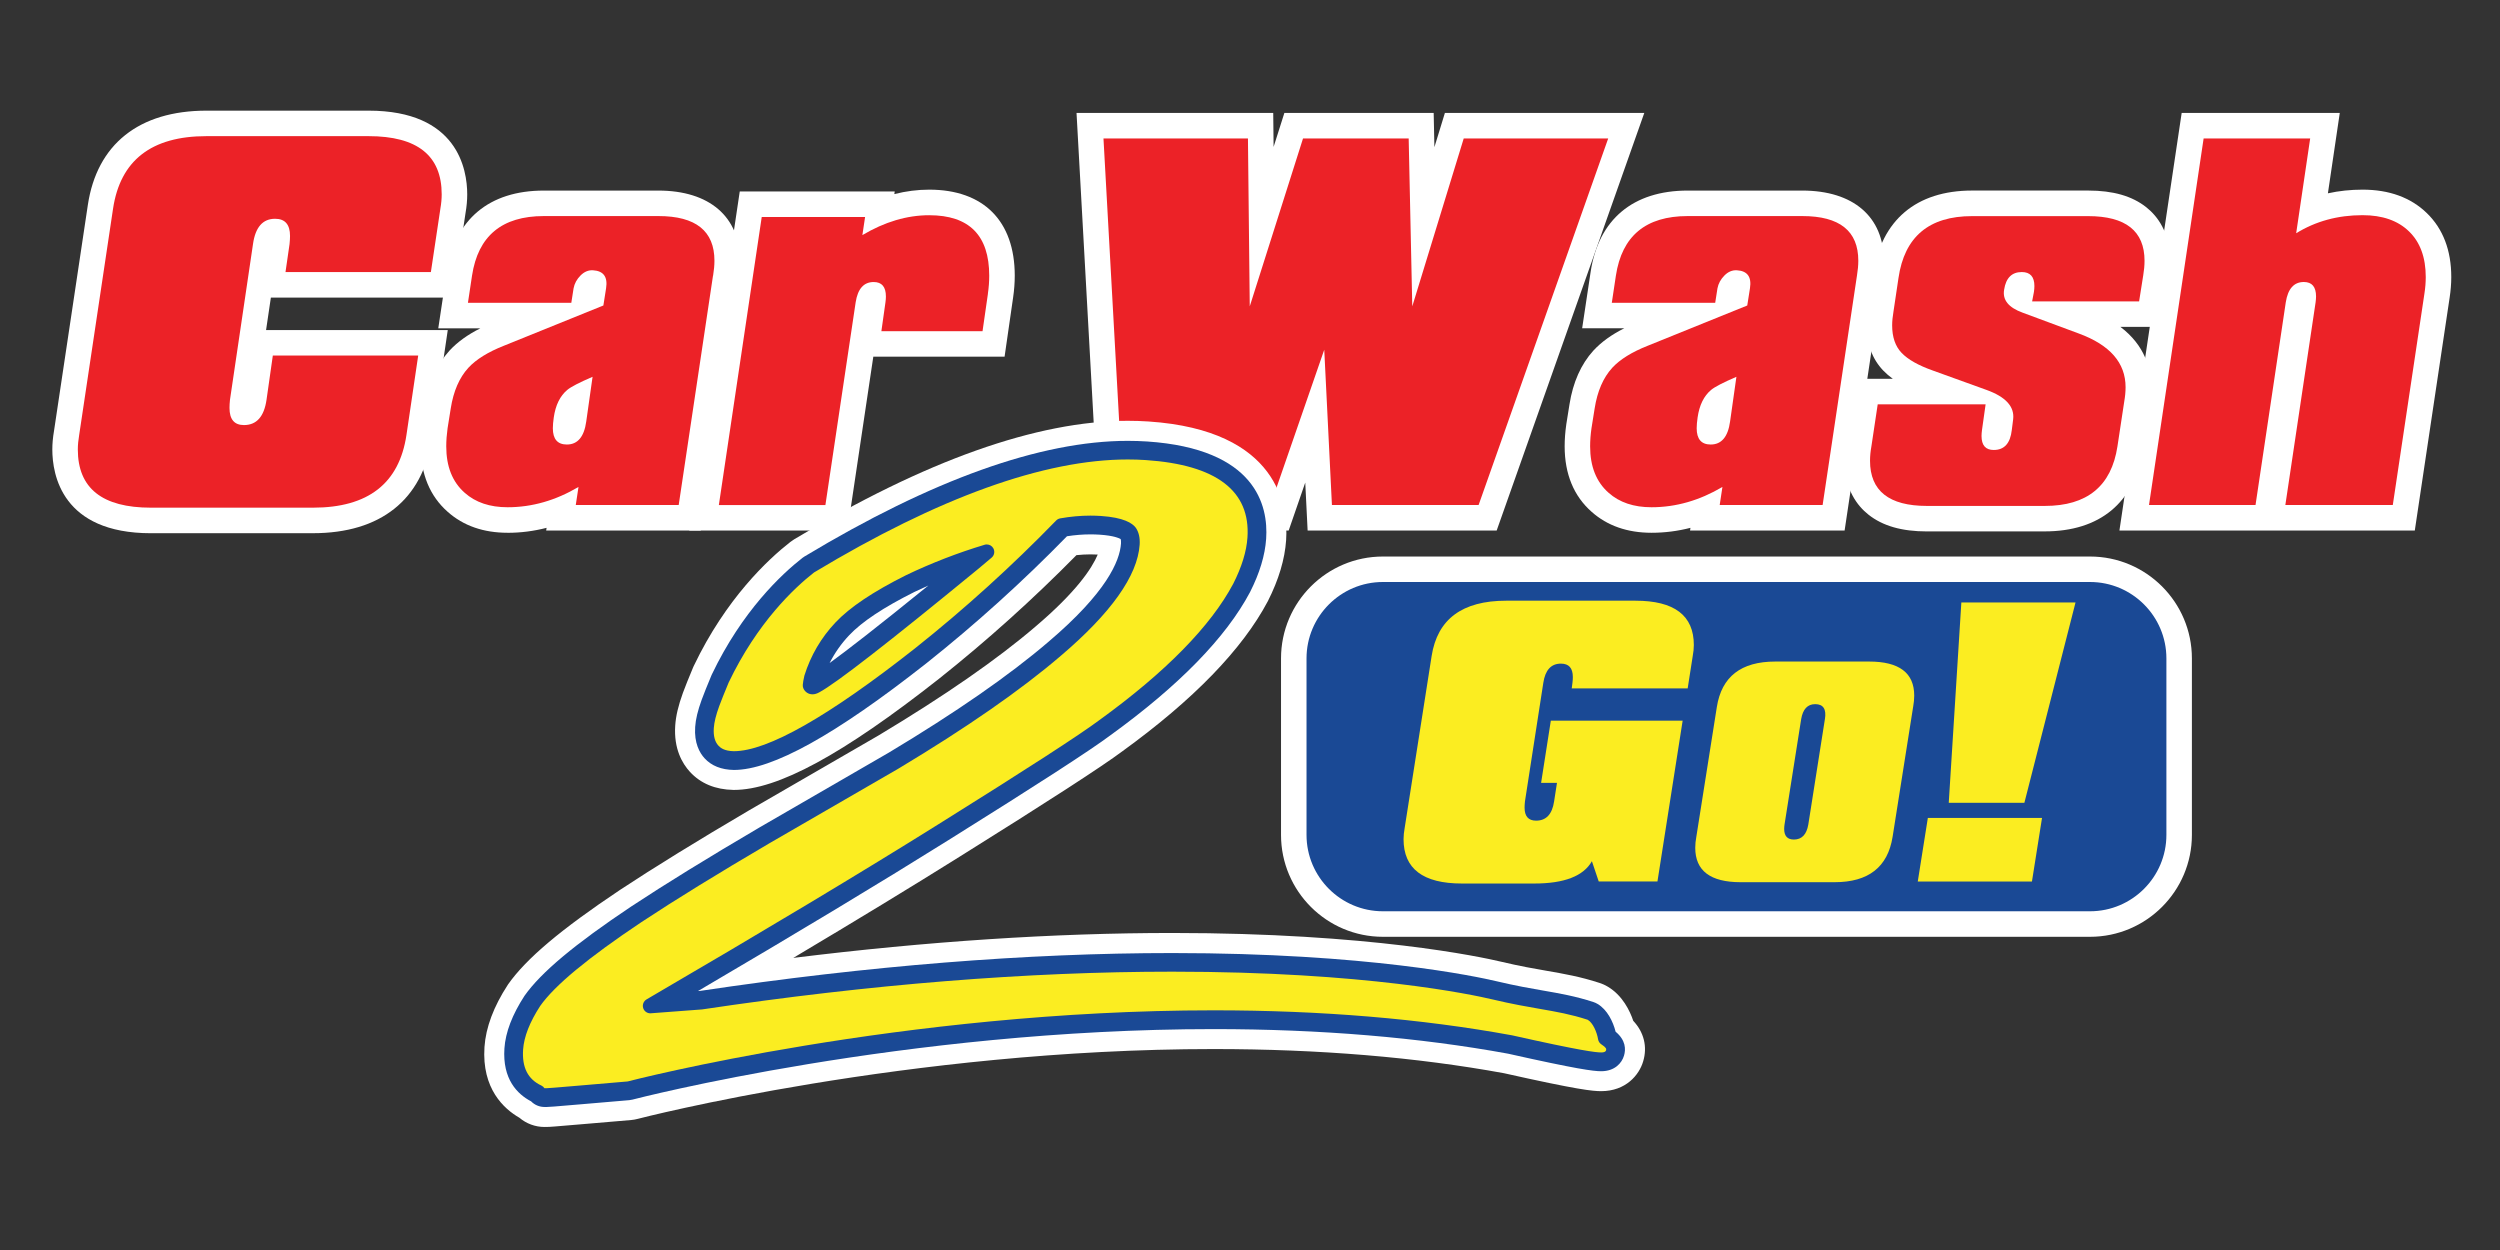
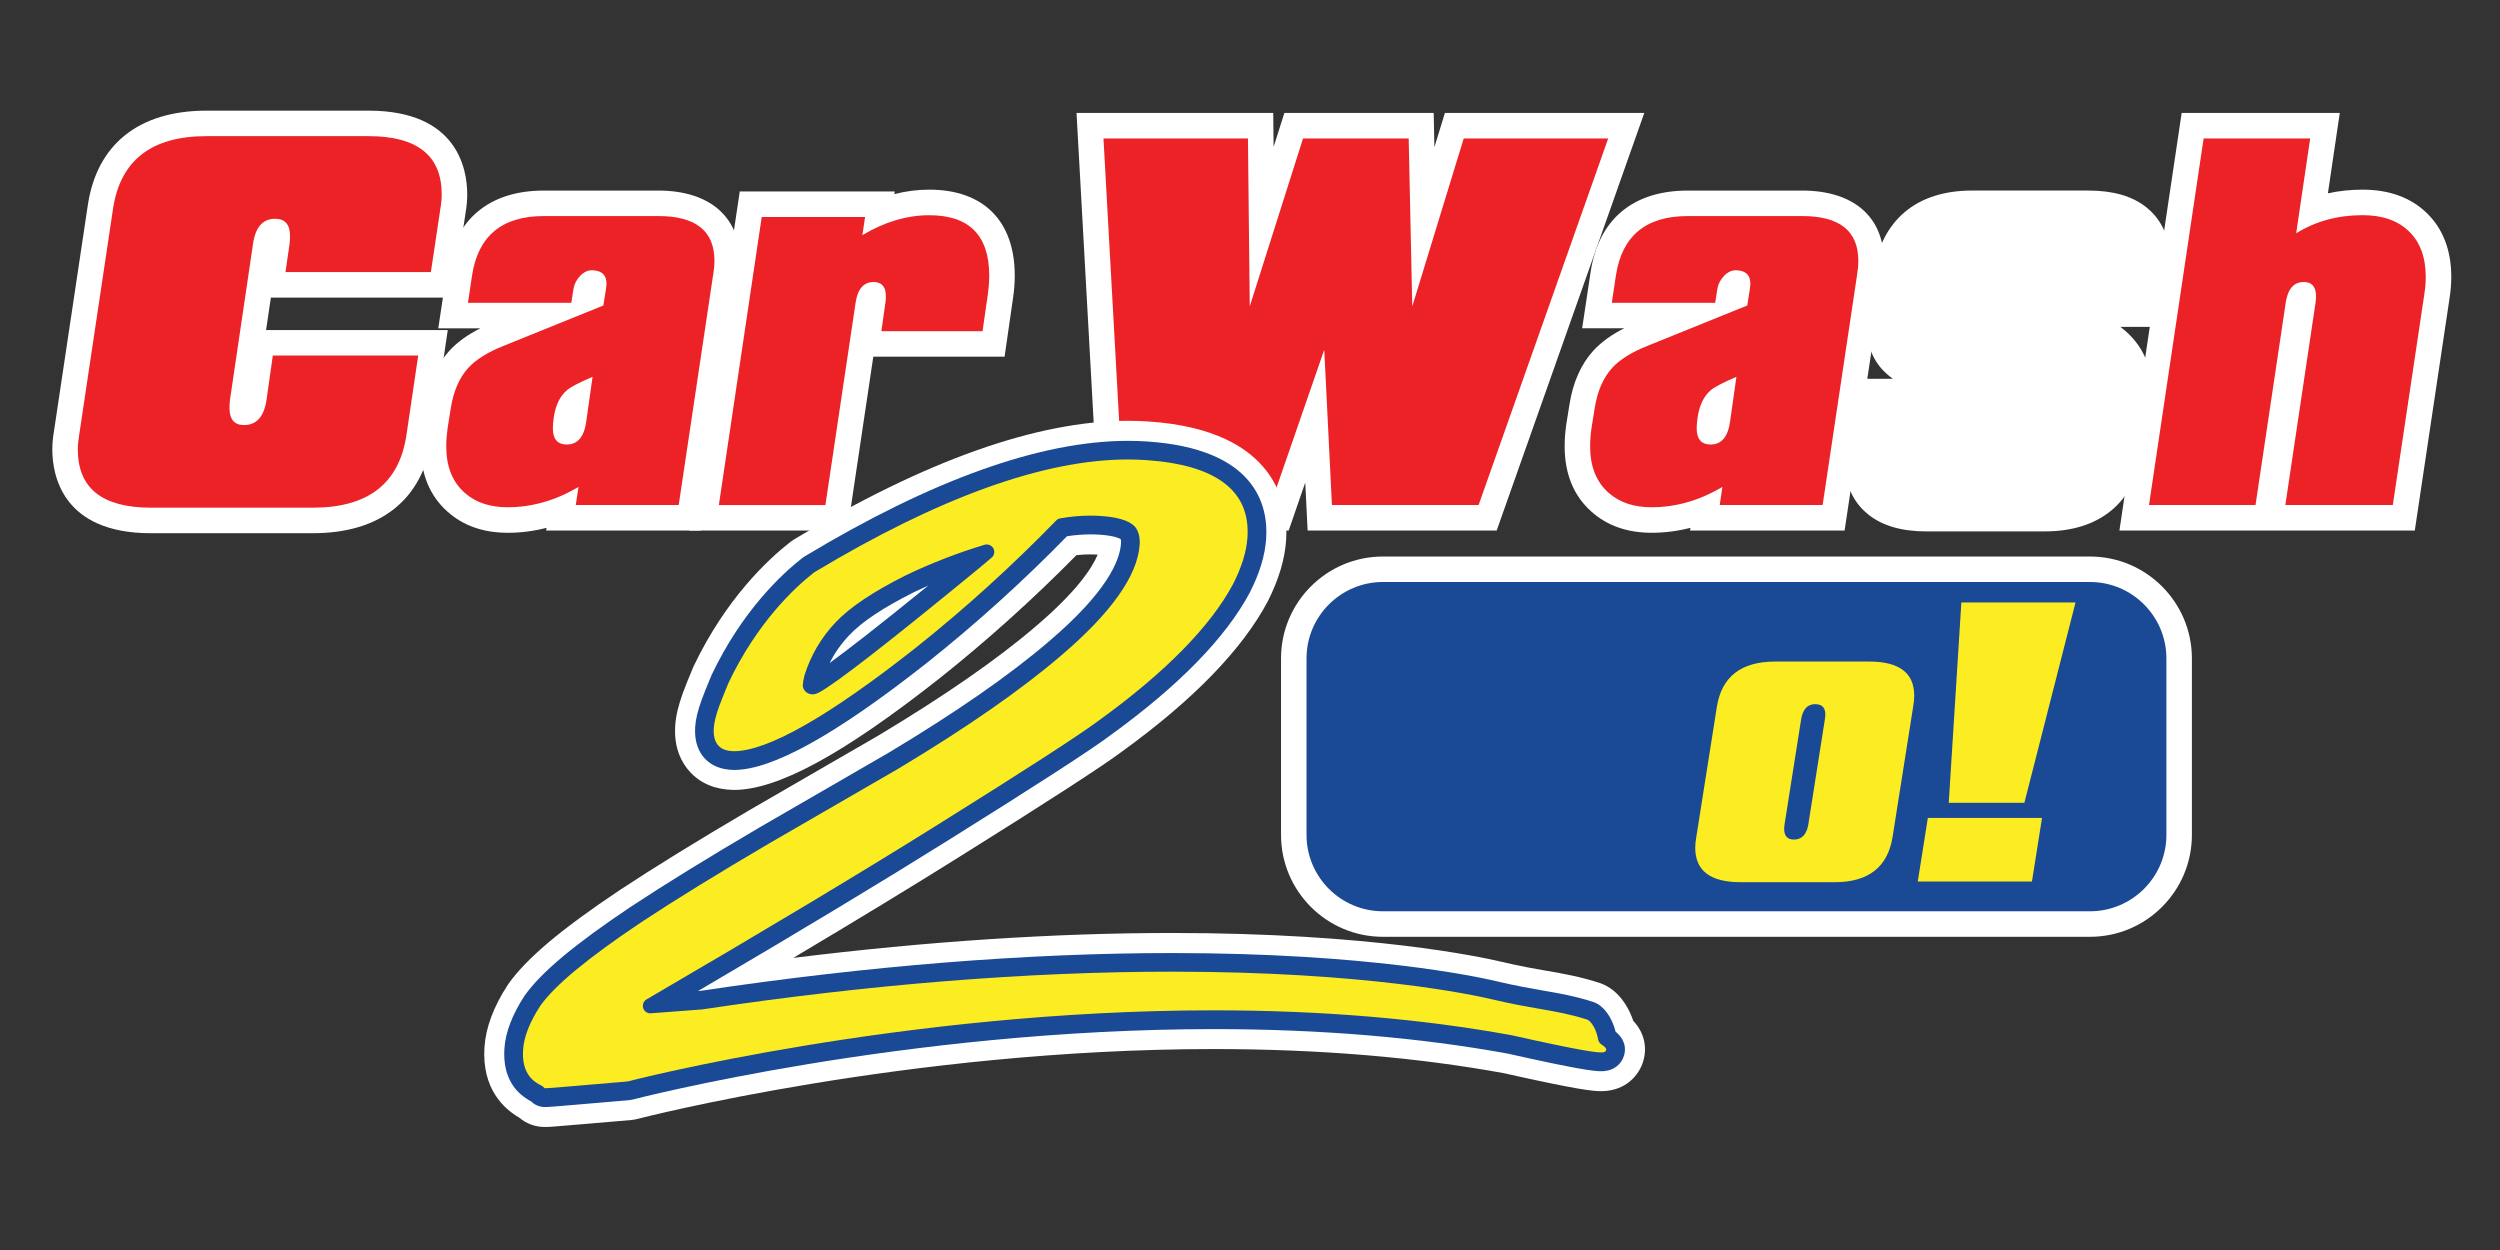
<svg xmlns="http://www.w3.org/2000/svg" id="Layer_1" viewBox="0 0 1000 500">
  <rect x="0" y="0" width="1000" height="500" fill="#333333" stroke="none" />
  <defs>
    <style>.cls-1{fill:#ec2227;}.cls-2{fill:#1a4995;}.cls-3{fill:#fff;}.cls-4{fill:#fbed21;}</style>
  </defs>
  <path class="cls-3" d="m176.14,83.55l-3.79,25.28h-58.15l1.62-11.2c.12-1.2.19-2.28.19-3.25,0-4.57-1.99-6.87-5.97-6.87-4.94,0-7.89,3.37-8.84,10.11l-9.21,62.3c-.13,1.2-.19,2.29-.19,3.25,0,4.58,1.92,6.86,5.78,6.86,5.05,0,8.06-3.37,9.03-10.11l2.52-17.7h58.15l-4.7,31.78c-2.89,19.38-15.34,29.07-37.38,29.07H60.38c-19.49,0-29.25-7.76-29.25-23.29,0-1.8.19-3.73.54-5.78l13.54-90.47c2.89-19.38,15.35-29.07,37.38-29.07h64.83c19.5,0,29.26,7.76,29.26,23.29,0,1.81-.18,3.73-.54,5.78" />
  <path class="cls-3" d="m125.2,213.29H60.38c-35.61,0-39.45-23.42-39.45-33.5,0-2.31.22-4.8.67-7.4l13.53-90.36c3.63-24.35,20.49-37.77,47.47-37.77h64.83c35.62,0,39.46,23.43,39.46,33.5,0,2.35-.22,4.84-.67,7.41l-5.08,33.86h-72.79l-1.92,12.99h72.68l-6.42,43.48c-3.64,24.37-20.5,37.78-47.48,37.78Zm-42.62-148.61c-21.36,0-25.78,10.3-27.28,20.37l-13.58,90.7c-.26,1.5-.39,2.86-.39,4.05,0,5.21,0,13.08,19.04,13.08h64.83c21.37,0,25.78-10.3,27.29-20.37l2.96-20.07h-37.47l-1.27,8.93c-2.51,17.51-15.28,18.88-19.13,18.88-7.96,0-15.99-5.28-15.99-17.06,0-1.34.08-2.79.24-4.32l.05-.42,9.21-62.3c2.48-17.46,15.12-18.83,18.94-18.83,9.67,0,16.17,6.86,16.17,17.07,0,1.25-.08,2.64-.23,4.24h37.58l2.53-16.84c.26-1.46.38-2.81.38-4.02,0-5.21,0-13.09-19.05-13.09h-64.83Zm23.19,29.35h0s0,0,0,0h0Z" />
  <path class="cls-3" d="m285.2,110.27l-13.72,91.73h-41.17l1.09-7.22c-9.16,5.41-18.6,8.12-28.35,8.12-7.11,0-12.82-1.92-17.15-5.77-4.94-4.34-7.4-10.53-7.4-18.6,0-2.29.18-4.69.53-7.22l1.27-7.95c1.08-6.86,3.42-12.28,7.05-16.25,3.12-3.37,7.88-6.32,14.27-8.84l39.73-16.07,1.08-6.86c.73-4.58-1.02-6.98-5.24-7.23-1.8-.11-3.47.57-4.97,2.08-1.5,1.51-2.43,3.23-2.79,5.15l-.9,5.77h-41.35l1.63-10.84c2.41-15.89,11.98-23.84,28.71-23.84h45.87c14.92,0,22.39,5.96,22.39,17.88,0,1.81-.19,3.79-.54,5.96m-48.21,40.45c-5.3,2.29-8.67,4.03-10.11,5.24-2.89,2.41-4.7,6.08-5.41,11.01-.24,1.68-.37,3.13-.37,4.34,0,4.33,1.87,6.5,5.6,6.5,4.32,0,6.92-3.07,7.76-9.21l2.53-17.87Z" />
  <path class="cls-3" d="m203.04,213.11c-9.64,0-17.69-2.81-23.93-8.35-7.17-6.3-10.83-15.14-10.83-26.23,0-2.76.21-5.67.64-8.65l.03-.18,1.27-7.95c1.39-8.81,4.61-16.06,9.58-21.51,3.17-3.42,7.23-6.36,12.35-8.92h-16.84l3.39-22.56c3.18-20.98,16.96-32.53,38.8-32.53h45.87c20.41,0,32.6,10.5,32.6,28.08,0,2.33-.22,4.8-.67,7.54l-15.01,100.36h-61.82l.16-1.08c-5.12,1.32-10.32,1.99-15.57,1.99Zm-13.93-40.29c-.28,2-.42,3.92-.42,5.7,0,6.71,2.24,9.45,3.93,10.94,2.46,2.19,5.86,3.24,10.42,3.24,6.9,0,13.51-1.65,20.12-5.02-7.47-1.47-12.27-7.68-12.27-16.37,0-1.71.15-3.61.47-5.8,1.08-7.48,4.1-13.33,8.98-17.39,1.62-1.35,4.39-3.22,12.6-6.77l16.71-7.22-5.08,35.89c-.31,2.25-.79,4.22-1.41,5.95l1.53-.9-2.52,16.72h20.52l12.45-83.19c.27-1.64.41-3.08.41-4.3,0-3.6,0-7.67-12.19-7.67h-45.87c-11.42,0-16.67,4.02-18.47,14.26h21.02c.97-2.94,2.62-5.59,4.93-7.92,3.56-3.57,8.12-5.36,12.85-5.07,6.18.36,9.76,3.25,11.66,5.62,1.96,2.44,4.07,6.74,3.02,13.4l-1.97,12.55-45.09,18.24c-6.22,2.46-9.19,4.79-10.61,6.32-2.17,2.39-3.69,6.08-4.45,10.9l-1.26,7.88Zm43.24-59.38h0s0,0,0,0Z" />
  <path class="cls-3" d="m395.17,117.5l-2.16,14.99h-40.46l1.63-11.55c.12-.84.18-1.63.18-2.35,0-3.85-1.63-5.78-4.88-5.78-3.98,0-6.38,2.71-7.22,8.13l-12.1,81.08h-42.62l17.15-115.21h41.34l-1.08,7.23c8.92-5.3,17.82-7.95,26.73-7.95,16.01,0,24.01,8.07,24.01,24.2,0,2.29-.17,4.69-.54,7.22" />
  <path class="cls-3" d="m338.96,212.21h-63.25l20.19-135.62h61.99l-.16,1.05c4.64-1.18,9.3-1.78,13.95-1.78,21.75,0,34.22,12.54,34.22,34.41,0,2.83-.22,5.76-.65,8.69l-3.42,23.72h-52.51l-10.37,69.53Zm-39.57-20.41h21.98l10.8-72.38c.43-2.8,1.19-5.19,2.18-7.22l-2.67,1.59,2.52-16.79h-20.69l-14.12,94.8Zm64.91-69.53h19.87l.9-6.26c.29-1.96.43-3.89.43-5.74,0-10.46-3.48-14-13.81-14-7,0-13.95,2.08-21.22,6.34,8.35.47,14.09,6.9,14.09,15.96,0,1.16-.09,2.37-.27,3.69Z" />
  <polygon class="cls-3" points="643.28 55.38 591.44 202.01 532.77 202.01 529.7 139.89 508.2 202.01 449.52 202.01 441.39 55.38 499.18 55.38 499.9 122.55 521.21 55.38 563.47 55.38 564.91 122.55 585.5 55.38 643.28 55.38" />
  <path class="cls-3" d="m598.66,212.21h-75.61l-.95-19.18-6.63,19.18h-75.6l-9.26-167.04h78.68l.15,13.6,4.31-13.6h59.72l.29,13.7,4.2-13.7h79.76l-59.05,167.04Zm-56.18-20.41h41.74l44.62-126.22h-35.8l-36.97,120.65-2.59-120.65h-24.8l-38.3,120.75-1.29-120.75h-36.91l7,126.22h41.76l36.35-105.06,5.2,105.06Z" />
-   <path class="cls-3" d="m742.78,110.27l-13.73,91.73h-41.17l1.09-7.22c-9.16,5.41-18.61,8.12-28.36,8.12-7.1,0-12.82-1.92-17.15-5.77-4.94-4.34-7.41-10.53-7.41-18.6,0-2.29.18-4.69.54-7.22l1.27-7.95c1.08-6.86,3.42-12.28,7.04-16.25,3.12-3.37,7.88-6.32,14.27-8.84l39.73-16.07,1.08-6.86c.73-4.58-1.02-6.98-5.23-7.23-1.81-.11-3.47.57-4.97,2.08-1.5,1.51-2.44,3.23-2.8,5.15l-.9,5.77h-41.36l1.63-10.84c2.41-15.89,11.98-23.84,28.71-23.84h45.87c14.93,0,22.39,5.96,22.39,17.88,0,1.81-.19,3.79-.54,5.96m-48.21,40.45c-5.3,2.29-8.67,4.03-10.12,5.24-2.89,2.41-4.7,6.08-5.41,11.01-.24,1.68-.37,3.13-.37,4.34,0,4.33,1.87,6.5,5.6,6.5,4.33,0,6.92-3.07,7.76-9.21l2.53-17.87Z" />
  <path class="cls-3" d="m660.62,213.11c-9.64,0-17.69-2.81-23.93-8.35-7.17-6.3-10.83-15.14-10.83-26.23,0-2.78.22-5.7.64-8.67l.02-.16,1.27-7.95c1.39-8.82,4.61-16.06,9.57-21.52,3.17-3.42,7.23-6.36,12.35-8.92h-16.85l3.39-22.56c3.18-20.98,16.96-32.52,38.8-32.52h45.87c20.41,0,32.6,10.5,32.6,28.08,0,2.32-.22,4.79-.66,7.53l-15.02,100.37h-61.82l.16-1.08c-5.12,1.32-10.32,1.98-15.57,1.98Zm-13.93-40.28c-.28,1.99-.42,3.9-.42,5.7,0,6.71,2.24,9.45,3.93,10.93,2.47,2.19,5.86,3.24,10.42,3.24,6.9,0,13.51-1.65,20.12-5.02-7.47-1.47-12.27-7.68-12.27-16.37,0-1.69.15-3.58.47-5.78,1.09-7.5,4.11-13.35,8.98-17.41,1.64-1.37,4.42-3.23,12.61-6.77l16.71-7.21-5.09,35.89c-.31,2.25-.79,4.23-1.41,5.95l1.54-.91-2.52,16.73h20.52l12.45-83.17c.27-1.65.41-3.1.41-4.32,0-3.6,0-7.67-12.19-7.67h-45.87c-11.42,0-16.67,4.02-18.47,14.26h21.01c.97-2.94,2.62-5.6,4.95-7.93,3.53-3.55,8.1-5.36,12.83-5.06,6.18.36,9.75,3.25,11.66,5.61,1.96,2.44,4.08,6.74,3.02,13.4l-1.97,12.55-45.08,18.24c-6.22,2.46-9.2,4.79-10.61,6.32-2.17,2.38-3.69,6.07-4.45,10.9l-1.26,7.89Zm42.2-1.25h0Zm1.04-58.14h0s0,0,0,0Z" />
  <path class="cls-3" d="m857.27,110.27l-1.63,10.29h-42.79l.72-3.79c.12-.84.19-1.63.19-2.35,0-3.73-1.69-5.6-5.05-5.6-3.98,0-6.33,2.35-7.06,7.04-.72,4.1,1.75,7.16,7.41,9.21l22.39,8.31c12.52,4.58,18.78,11.74,18.78,21.49,0,1.81-.18,3.74-.54,5.78l-2.71,17.88c-2.41,15.89-12.11,23.84-29.08,23.84h-47.13c-15.17,0-22.76-6.02-22.76-18.06,0-1.81.18-3.73.55-5.78l2.52-16.79h43.16l-1.45,10.3c-.11.84-.18,1.63-.18,2.35,0,3.74,1.63,5.6,4.88,5.6,4.22,0,6.62-2.65,7.22-7.94l.55-4.34c.6-5.06-2.97-8.97-10.66-11.74l-21.48-7.76c-5.78-2.05-9.93-4.39-12.47-7.05-2.53-2.64-3.79-6.32-3.79-11.01,0-1.68.19-3.55.54-5.6l1.99-13.36c2.4-16.49,12.21-24.74,29.44-24.74h46.4c15.05,0,22.58,5.96,22.58,17.88,0,1.81-.18,3.8-.54,5.96" />
  <path class="cls-3" d="m817.9,212.57h-47.13c-10.05,0-17.71-2.2-23.41-6.73-4.36-3.46-9.55-10-9.55-21.54,0-2.38.23-4.88.68-7.44l3.81-25.34h14.82c-1.44-1.05-2.72-2.16-3.85-3.33-4.38-4.58-6.61-10.66-6.61-18.06,0-2.19.23-4.62.67-7.22l1.97-13.24c3.14-21.56,17.18-33.45,39.53-33.45h46.4c9.99,0,17.6,2.18,23.27,6.67,4.34,3.44,9.51,9.94,9.51,21.41,0,2.33-.22,4.88-.67,7.58l-2.99,18.88h-16.18c9.83,7.45,12.26,16.74,12.26,24.1,0,2.36-.23,4.86-.68,7.43l-2.69,17.75c-3.18,20.97-17.09,32.52-39.17,32.52Zm-58.03-40.63l-1.27,8.4c-.25,1.41-.38,2.75-.38,3.97,0,3.68,0,7.85,12.55,7.85h47.13c13.85,0,17.6-6.06,18.98-15.16l2.75-18.13c.26-1.44.39-2.78.39-3.99,0-2.24,0-7.48-12.08-11.9l-22.44-8.33c-15.12-5.46-14.53-16.88-13.93-20.43,1.53-9.62,8.09-15.59,17.13-15.59,7.61,0,13.27,4.66,14.83,11.74h23.39l.28-1.74c.27-1.62.4-3.07.4-4.3,0-3.6,0-7.67-12.37-7.67h-46.4c-12.24,0-17.66,4.49-19.34,16.01l-2.03,13.65c-.26,1.49-.39,2.78-.39,3.84s.12,3.09.95,3.96c.65.68,2.75,2.45,8.5,4.49l21.54,7.79c17.31,6.22,17.89,17.83,17.33,22.54l-.55,4.35c-1.45,12.48-9.91,16.92-17.35,16.92-8.88,0-15.09-6.5-15.09-15.8,0-.76.04-1.57.12-2.44h-22.66Zm50.81-57.34h0Z" />
  <path class="cls-3" d="m969.76,117.5l-12.64,84.51h-42.98l12.1-81.08c.11-.84.18-1.63.18-2.35,0-3.85-1.63-5.78-4.88-5.78-3.97,0-6.38,2.71-7.23,8.13l-12.1,81.08h-42.61l21.85-146.63h42.62l-5.6,37.92c7.82-4.82,16.67-7.23,26.54-7.23,7.96,0,14.16,2.17,18.61,6.51,4.45,4.32,6.68,10.41,6.68,18.24,0,2.16-.18,4.39-.54,6.68" />
  <path class="cls-3" d="m965.92,212.21h-118.15l24.9-167.04h63.24l-4.75,32.16c4.44-.98,9.07-1.47,13.86-1.47,10.67,0,19.32,3.16,25.73,9.4,6.48,6.29,9.76,14.89,9.76,25.55,0,2.65-.22,5.41-.65,8.21l-13.94,93.19Zm-39.93-20.41h22.34l11.35-75.87c.28-1.78.42-3.5.42-5.11,0-5-1.17-8.57-3.59-10.92-2.5-2.44-6.26-3.62-11.49-3.62-8.02,0-14.95,1.87-21.19,5.71l-1.05.65c8.22.58,13.85,6.97,13.85,15.94,0,1.13-.09,2.35-.27,3.71l-.02.15-10.35,69.37Zm-54.54,0h21.98l10.8-72.38c.38-2.48,1.02-4.63,1.85-6.5l-.9.55,7.08-47.89h-21.99l-18.81,126.22Zm53.29-70.68h0Z" />
  <path class="cls-1" d="m176.14,83.55l-3.79,25.28h-58.15l1.62-11.2c.12-1.2.19-2.28.19-3.25,0-4.57-1.99-6.87-5.97-6.87-4.94,0-7.89,3.37-8.84,10.11l-9.21,62.3c-.13,1.2-.19,2.29-.19,3.25,0,4.58,1.92,6.86,5.78,6.86,5.05,0,8.06-3.37,9.03-10.11l2.52-17.7h58.15l-4.7,31.78c-2.89,19.38-15.34,29.07-37.38,29.07H60.38c-19.49,0-29.25-7.76-29.25-23.29,0-1.8.19-3.73.54-5.78l13.54-90.47c2.89-19.38,15.35-29.07,37.38-29.07h64.83c19.5,0,29.26,7.76,29.26,23.29,0,1.81-.18,3.73-.54,5.78" />
  <path class="cls-1" d="m285.2,110.27l-13.72,91.73h-41.17l1.09-7.22c-9.16,5.41-18.6,8.12-28.35,8.12-7.11,0-12.82-1.92-17.15-5.77-4.94-4.34-7.4-10.53-7.4-18.6,0-2.29.18-4.69.53-7.22l1.27-7.95c1.08-6.86,3.42-12.28,7.05-16.25,3.12-3.37,7.88-6.32,14.27-8.84l39.73-16.07,1.08-6.86c.73-4.58-1.02-6.98-5.24-7.23-1.8-.11-3.47.57-4.97,2.08-1.5,1.51-2.43,3.23-2.79,5.15l-.9,5.77h-41.35l1.63-10.84c2.41-15.89,11.98-23.84,28.71-23.84h45.87c14.92,0,22.39,5.96,22.39,17.88,0,1.81-.19,3.79-.54,5.96m-48.21,40.45c-5.3,2.29-8.67,4.03-10.11,5.24-2.89,2.41-4.7,6.08-5.41,11.01-.24,1.68-.37,3.13-.37,4.34,0,4.33,1.87,6.5,5.6,6.5,4.32,0,6.92-3.07,7.76-9.21l2.53-17.87Z" />
  <path class="cls-1" d="m395.17,117.5l-2.16,14.99h-40.46l1.63-11.55c.12-.84.18-1.63.18-2.35,0-3.85-1.63-5.78-4.88-5.78-3.98,0-6.38,2.71-7.22,8.13l-12.1,81.08h-42.62l17.15-115.21h41.34l-1.08,7.23c8.92-5.3,17.82-7.95,26.73-7.95,16.01,0,24.01,8.07,24.01,24.2,0,2.29-.17,4.69-.54,7.22" />
  <polygon class="cls-1" points="643.28 55.38 591.44 202.01 532.77 202.01 529.7 139.89 508.2 202.01 449.52 202.01 441.39 55.38 499.18 55.38 499.9 122.55 521.21 55.38 563.47 55.38 564.91 122.55 585.49 55.38 643.28 55.38" />
  <path class="cls-1" d="m742.78,110.27l-13.73,91.73h-41.17l1.09-7.22c-9.16,5.41-18.61,8.12-28.36,8.12-7.1,0-12.82-1.92-17.15-5.77-4.94-4.34-7.41-10.53-7.41-18.6,0-2.29.18-4.69.54-7.22l1.27-7.95c1.08-6.86,3.42-12.28,7.04-16.25,3.12-3.37,7.88-6.32,14.27-8.84l39.73-16.07,1.08-6.86c.73-4.58-1.02-6.98-5.23-7.23-1.81-.11-3.47.57-4.97,2.08-1.5,1.51-2.44,3.23-2.8,5.15l-.9,5.77h-41.36l1.63-10.84c2.41-15.89,11.98-23.84,28.71-23.84h45.87c14.93,0,22.39,5.96,22.39,17.88,0,1.81-.19,3.79-.54,5.96m-48.21,40.45c-5.3,2.29-8.67,4.03-10.12,5.24-2.89,2.41-4.7,6.08-5.41,11.01-.24,1.68-.37,3.13-.37,4.34,0,4.33,1.87,6.5,5.6,6.5,4.33,0,6.92-3.07,7.76-9.21l2.53-17.87Z" />
-   <path class="cls-1" d="m857.27,110.27l-1.63,10.29h-42.79l.72-3.79c.12-.84.19-1.63.19-2.35,0-3.73-1.69-5.6-5.05-5.6-3.98,0-6.33,2.35-7.06,7.04-.72,4.1,1.75,7.16,7.41,9.21l22.39,8.31c12.52,4.58,18.78,11.74,18.78,21.49,0,1.81-.18,3.74-.54,5.78l-2.71,17.88c-2.41,15.89-12.11,23.84-29.08,23.84h-47.13c-15.17,0-22.76-6.02-22.76-18.06,0-1.81.18-3.73.55-5.78l2.52-16.79h43.16l-1.45,10.3c-.11.84-.18,1.63-.18,2.35,0,3.74,1.63,5.6,4.88,5.6,4.22,0,6.62-2.65,7.22-7.94l.55-4.34c.6-5.06-2.97-8.97-10.66-11.74l-21.48-7.76c-5.78-2.05-9.93-4.39-12.47-7.05-2.53-2.64-3.79-6.32-3.79-11.01,0-1.68.19-3.55.54-5.6l1.99-13.36c2.4-16.49,12.21-24.74,29.44-24.74h46.4c15.05,0,22.58,5.96,22.58,17.88,0,1.81-.18,3.8-.54,5.96" />
  <path class="cls-1" d="m969.76,117.5l-12.64,84.51h-42.98l12.1-81.08c.11-.84.18-1.63.18-2.35,0-3.85-1.63-5.78-4.88-5.78-3.97,0-6.38,2.71-7.23,8.13l-12.1,81.08h-42.61l21.85-146.63h42.62l-5.6,37.92c7.82-4.82,16.67-7.23,26.54-7.23,7.96,0,14.16,2.17,18.61,6.51,4.45,4.32,6.68,10.41,6.68,18.24,0,2.16-.18,4.39-.54,6.68" />
  <path class="cls-2" d="m836.01,369.62h-282.85c-19.61,0-35.65-16.04-35.65-35.65v-70.61c0-19.61,16.04-35.65,35.65-35.65h282.85c19.6,0,35.65,16.05,35.65,35.65v70.61c0,19.61-16.05,35.65-35.65,35.65" />
  <path class="cls-3" d="m836.01,374.72h-282.85c-22.47,0-40.75-18.28-40.75-40.75v-70.61c0-22.47,18.28-40.75,40.75-40.75h282.85c22.47,0,40.75,18.28,40.75,40.75v70.61c0,22.47-18.28,40.75-40.75,40.75Zm-282.85-141.92c-16.85,0-30.55,13.71-30.55,30.55v70.61c0,16.85,13.71,30.55,30.55,30.55h282.85c16.84,0,30.55-13.71,30.55-30.55v-70.61c0-16.84-13.71-30.55-30.55-30.55h-282.85Z" />
-   <path class="cls-4" d="m677.09,262.43l-2.02,12.92h-46.38l.29-2.2c.1-.82.15-1.61.15-2.34,0-3.57-1.58-5.36-4.76-5.36-3.93,0-6.28,2.57-7.05,7.7l-7.34,47.42c-.1.91-.15,1.73-.15,2.47,0,3.49,1.53,5.22,4.61,5.22,4.03,0,6.43-2.56,7.2-7.69l1.15-7.42h-6.35l3.89-24.89h52.73l-10.08,64.33h-23.49l-2.73-8.11c-3.37,5.96-11.05,8.93-23.05,8.93h-28.96c-15.55,0-23.33-5.92-23.33-17.73,0-1.38.15-2.83.43-4.4l10.8-68.87c2.31-14.75,12.25-22.13,29.82-22.13h51.72c15.56,0,23.34,5.91,23.34,17.73,0,1.38-.15,2.84-.44,4.4" />
  <path class="cls-4" d="m765.25,282.77l-8.21,51.96c-1.93,12.1-9.66,18.15-23.2,18.15h-37.59c-12.1,0-18.15-4.58-18.15-13.75,0-1.38.14-2.84.43-4.4l8.21-51.96c1.92-12.1,9.69-18.15,23.34-18.15h37.6c12.01,0,18.01,4.54,18.01,13.61,0,1.37-.14,2.88-.43,4.53m-35.3,4.95c.67-4.03-.63-6.05-3.88-6.05-3.08,0-4.95,2.02-5.62,6.05l-6.64,42.06c-.09.64-.15,1.23-.15,1.79,0,2.84,1.3,4.26,3.89,4.26,3.17,0,5.09-2.02,5.77-6.05l6.62-42.06Z" />
  <path class="cls-4" d="m816.81,327.17l-4.03,25.43h-45.67l4.03-25.43h45.66Zm13.4-86.18l-20.46,80.14h-30.25l5.04-80.14h45.66Z" />
  <path class="cls-3" d="m217.79,450.79c-3.67,0-7.26-1.33-10.04-3.7-6.13-3.51-15.08-11.55-13.96-28.29.53-7.81,3.66-16.18,9.32-24.86.05-.08.11-.16.16-.24,7.24-10.27,21.04-21.91,44.74-37.74,13.69-9.04,31.07-19.75,51.7-31.87l51.77-29.95c26.41-15.84,47.51-30.48,62.71-43.51,16.3-13.84,22.55-23.22,24.9-28.8-.95-.06-1.94-.08-2.92-.08-1.82,0-3.7.11-5.6.31-17.29,17.56-35.75,34.17-54.9,49.39-38.58,30.38-64.66,44.52-82.12,44.52-.05,0-.1,0-.14,0-7.29-.13-13.17-2.57-17.46-7.26-3.03-3.31-6.49-9.19-5.86-18.5.25-3.83,1.23-7.98,3.07-13.05.93-2.52,2.28-5.91,4.04-10.1.08-.19.19-.44.3-.67,12.88-26.96,29.71-42.63,38.6-49.58.5-.39,1.02-.75,1.55-1.07,52.25-31.46,97.16-47.42,133.47-47.42,2.78,0,5.57.09,8.28.27,52.33,3.52,55.93,34.36,55.05,47.45-.51,7.63-2.96,15.84-7.29,24.39-.02.04-.05.09-.07.13-10.17,19.2-29.74,39.38-58.17,59.97-8.14,6.08-29.48,19.9-65.21,42.23-18.69,11.7-40.93,25.24-66.4,40.4,53.45-6.62,104.32-9.97,151.64-9.97,78.96,0,123.38,9.57,131.49,11.49,7.52,1.79,13.64,2.85,18.11,3.62,7.02,1.22,13.64,2.37,21.29,4.88.83.27,2.07.75,3.34,1.53,5.86,3.51,8.78,9.64,10.12,13.62,4.27,4.56,5.72,10.34,3.97,16.19-1.59,5.48-6.96,11.94-16.8,11.94-3.46,0-9.31-.55-38.84-7.17-35.09-6.42-74.16-9.67-116.13-9.67-122.39,0-229.42,27.66-230.48,27.94-.82.22-1.7.37-2.59.45l-19.46,1.66c-11.94,1.01-12.92,1.1-14.25,1.1h-.94Zm222.63-233.93" />
  <path class="cls-2" d="m217.79,442.79c-2.03,0-3.95-.82-5.35-2.25-5.54-2.9-11.5-8.88-10.67-21.2.43-6.43,3.14-13.51,8.04-21.03,6.61-9.37,20.11-20.64,42.64-35.69,13.54-8.94,30.79-19.57,51.31-31.62l51.78-29.96c26.79-16.06,48.3-30.99,63.86-44.33,23.11-19.63,28.52-32.21,29-39.31.06-.87-.03-1.45-.13-1.78-.61-.36-2.78-1.37-8.37-1.75-1.23-.08-2.48-.12-3.73-.12-3.05,0-6.2.25-9.38.75-17.62,18.06-36.49,35.11-56.1,50.7-36.56,28.79-61.79,42.78-77.14,42.78-5.06-.09-8.95-1.66-11.71-4.66-1.97-2.15-4.22-6.07-3.77-12.55.2-3.07,1.03-6.53,2.6-10.86.88-2.38,2.18-5.65,3.9-9.75.05-.11.1-.23.15-.34,12.17-25.47,27.96-40.19,36.3-46.7.24-.19.49-.36.75-.51,50.99-30.71,94.51-46.27,129.35-46.27,2.61,0,5.21.09,7.74.25,43.5,2.93,48.5,25.65,47.6,38.93-.44,6.56-2.6,13.73-6.44,21.31-9.62,18.16-28.39,37.39-55.84,57.27-7.9,5.92-29.1,19.64-64.71,41.89-26.61,16.66-60.28,36.95-100.28,60.43.36-.03.64-.05.83-.06,67.21-10.05,130.77-15.14,188.93-15.14,78.07,0,121.69,9.39,129.64,11.27,7.74,1.84,14.01,2.93,18.59,3.72,6.75,1.17,13.06,2.27,20.17,4.6.56.18,1.18.46,1.69.77,3.86,2.29,6.19,7.06,7.2,11.1,4.08,3.4,4.13,7.02,3.36,9.58-.87,2.99-3.74,6.23-9.13,6.23-3.09,0-9.75-.85-37.24-7.02-35.5-6.5-75.21-9.83-117.73-9.83-123.74,0-231.44,27.92-232.51,28.2-.41.11-.84.18-1.27.22l-19.42,1.66c-11.33.96-12.61,1.07-13.57,1.07h-.94Zm153.55-208.58c-1.87.83-3.73,1.69-5.58,2.57-12.41,6.21-20.99,11.91-26.13,17.36-3.15,3.34-5.76,7.05-7.79,11.08,7.03-5.11,19.06-14.42,39.5-31.01Z" />
  <path class="cls-4" d="m217.79,435.3c-.3-.46-.73-.84-1.24-1.08-5.4-2.52-7.79-7.23-7.31-14.39.35-5.14,2.65-11.01,6.84-17.45,5.8-8.23,19.08-19.23,40.53-33.56,13.39-8.84,30.53-19.41,50.94-31.39l51.73-29.93c27.26-16.34,49.11-31.52,64.98-45.13,20.12-17.09,30.76-32.06,31.6-44.48.18-2.74-.33-5.02-1.53-6.77-1.36-1.86-4.83-4.12-13.93-4.73-1.41-.09-2.82-.14-4.23-.14-3.94,0-8.01.37-12.1,1.1-.62.11-1.18.41-1.62.86-17.69,18.22-36.67,35.41-56.42,51.11-34.67,27.31-59.06,41.16-72.49,41.16-3.77-.07-5.34-1.31-6.19-2.24-1.42-1.55-2.04-3.9-1.83-6.98.15-2.34.86-5.22,2.17-8.82.83-2.24,2.1-5.41,3.77-9.42,11.48-24.03,26.27-37.87,34.15-44.03,49.81-29.99,92.03-45.2,125.49-45.2,2.45,0,4.88.08,7.24.24,28.22,1.9,41.89,12.32,40.64,30.97-.37,5.55-2.27,11.75-5.65,18.43-9.01,17-27.04,35.39-53.55,54.59-7.84,5.87-28.86,19.47-64.29,41.61-30.21,18.91-69.53,42.51-116.87,70.13-1.2.7-1.76,2.14-1.35,3.47.39,1.26,1.55,2.1,2.86,2.1.08,0,20.72-1.56,20.72-1.56,67-10.03,130.21-15.1,188.09-15.1,77.29,0,120.12,9.22,127.92,11.07,7.99,1.9,14.41,3.01,19.1,3.82,6.68,1.16,12.46,2.17,19.05,4.33l.08.03.08.05c1.95,1.15,3.59,4.85,4.06,7.75.13.83.61,1.56,1.31,2.02,2.01,1.32,2.05,1.84,1.89,2.36-.07.25-.26.88-1.96.88-2.2,0-8.28-.71-35.6-6.84-36.28-6.65-76.4-10.01-119.37-10.01-124.56,0-233.34,28.16-234.42,28.45l-19.42,1.66c-9.71.82-12.28,1.04-12.94,1.04h-.94Zm176.93-217.53c-.29,0-.58.04-.86.13-10.68,3.21-21.22,7.29-31.33,12.12-13.35,6.68-22.6,12.88-28.35,18.98-5.74,6.08-9.92,13.23-12.42,21.23-.39,1.66-.58,2.84-.65,3.73-.04.54.07,1.09.32,1.57.7,1.37,2.03,2.2,3.56,2.2.87,0,1.77-.26,2.74-.81,6.6-3.53,27.43-19.7,63.62-49.41l5.29-4.45c1.09-.91,1.38-2.46.71-3.71-.53-.99-1.56-1.57-2.63-1.57Z" />
</svg>